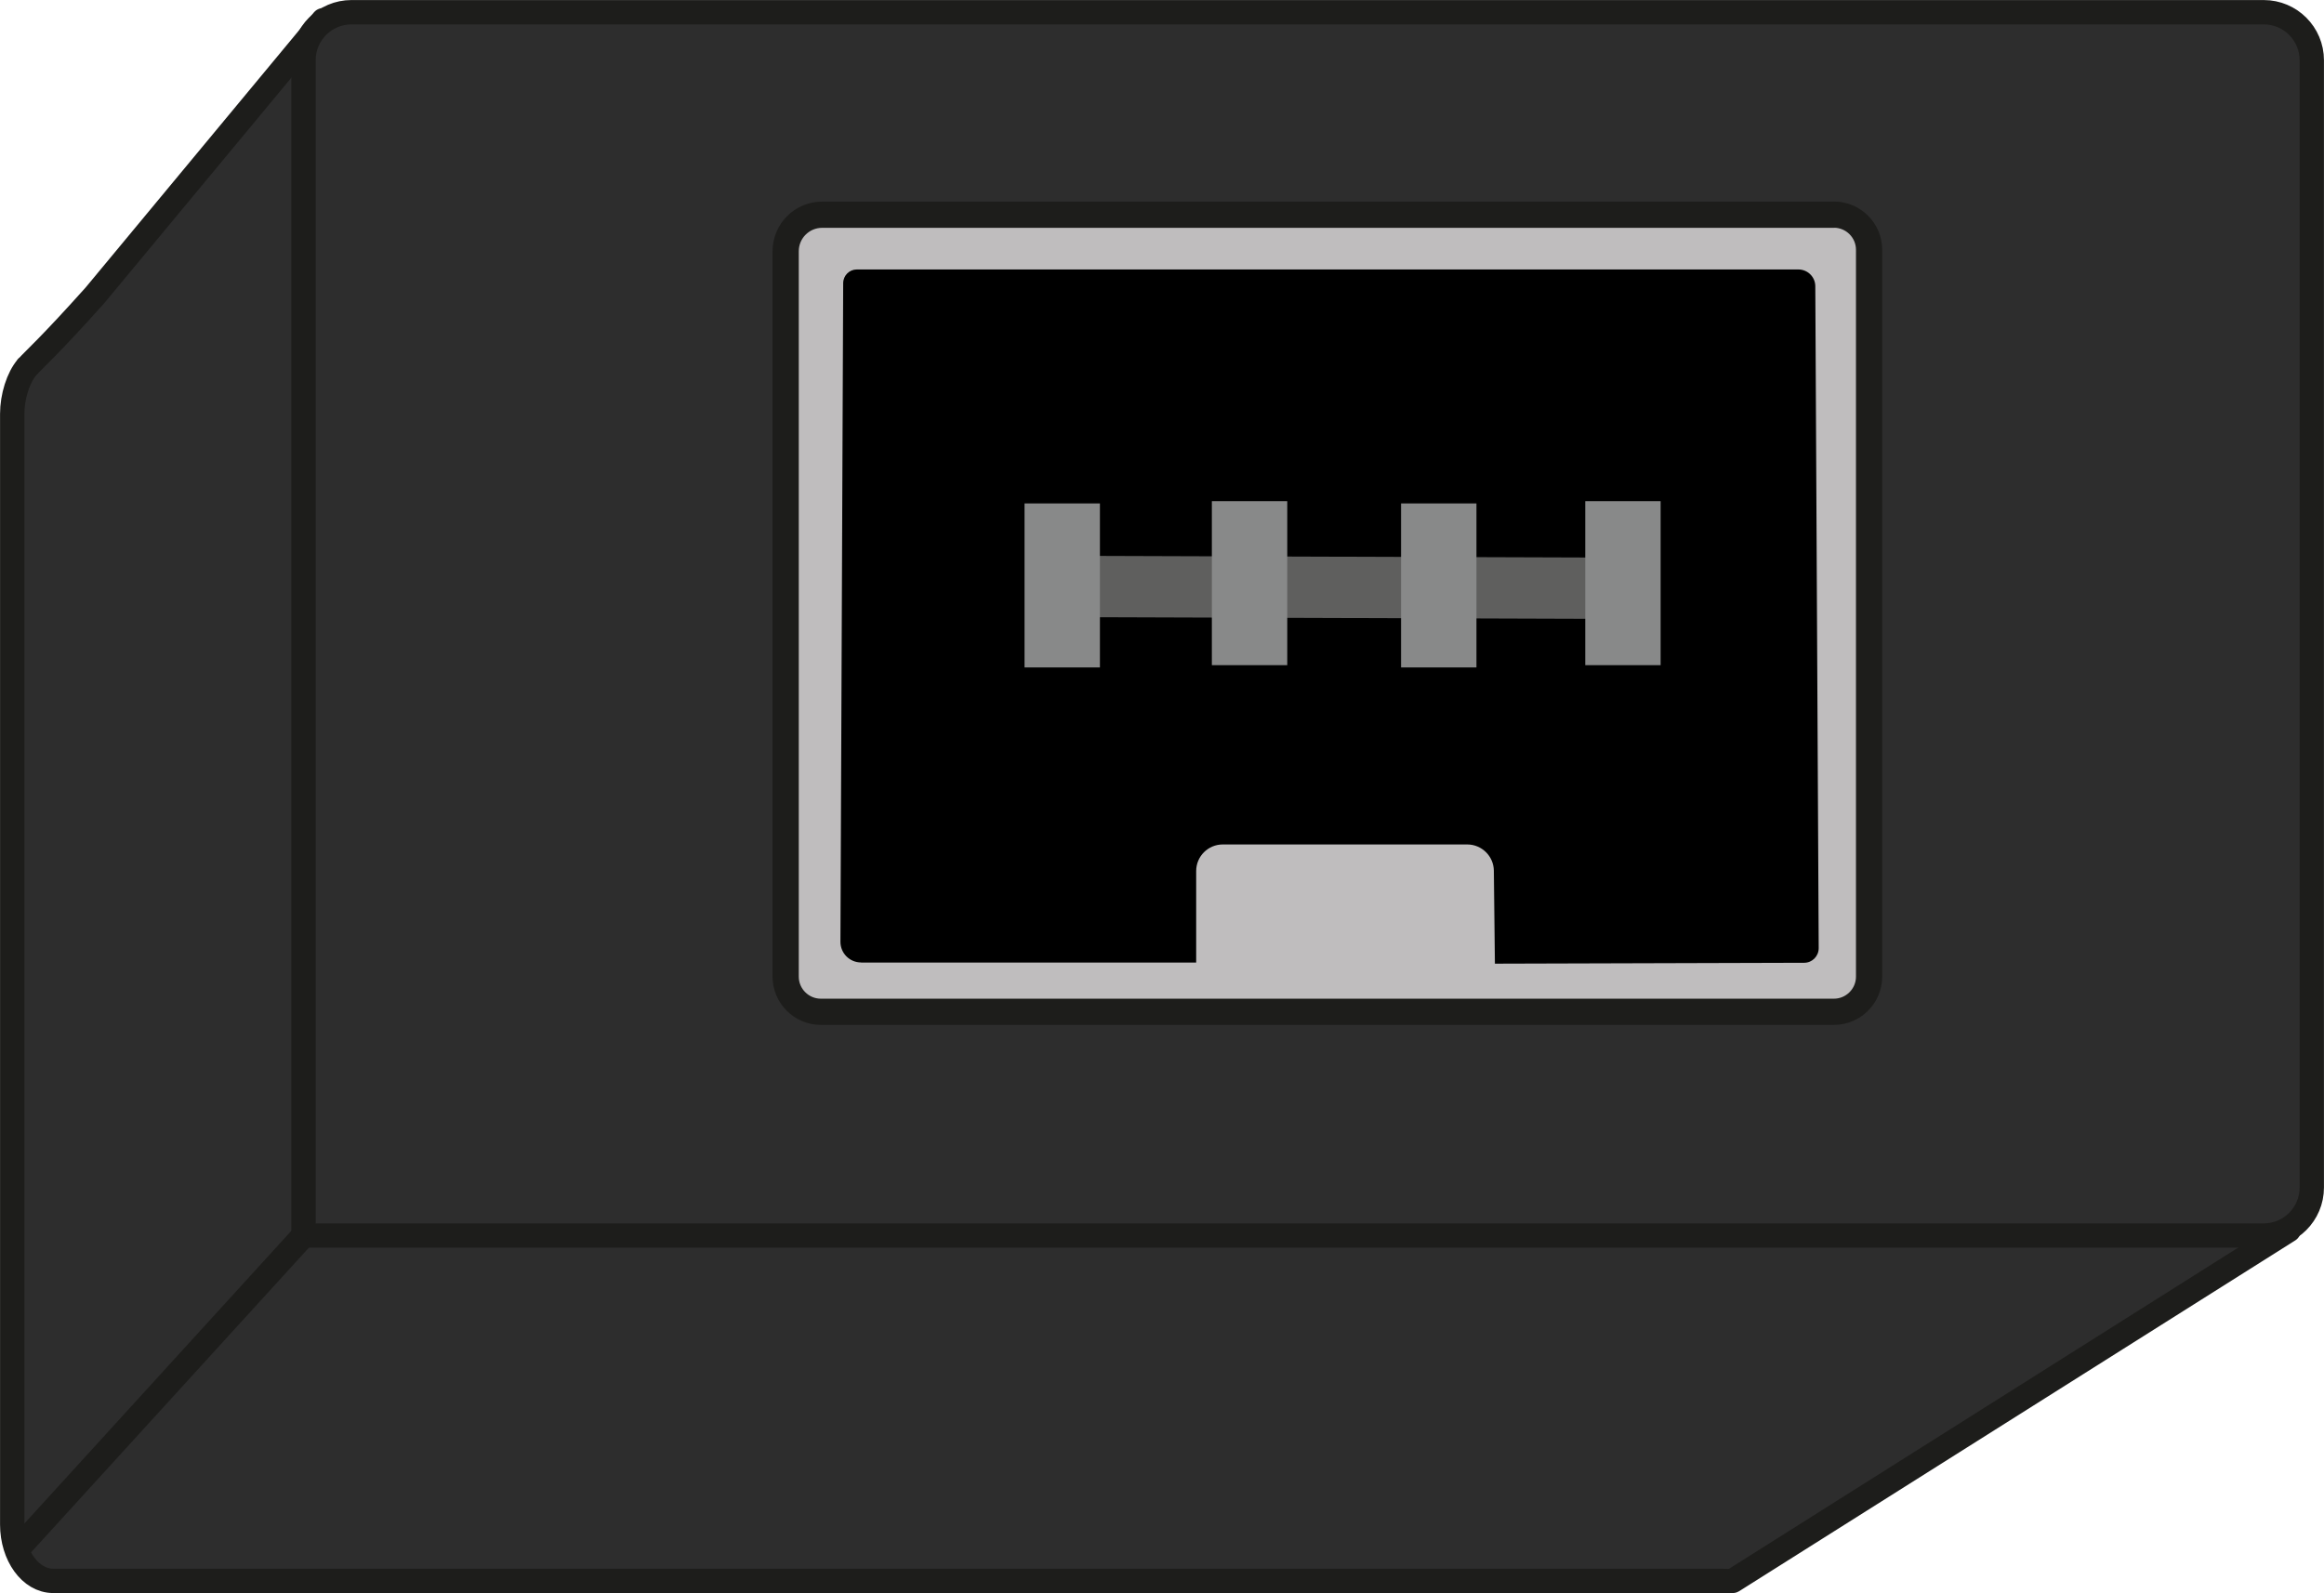
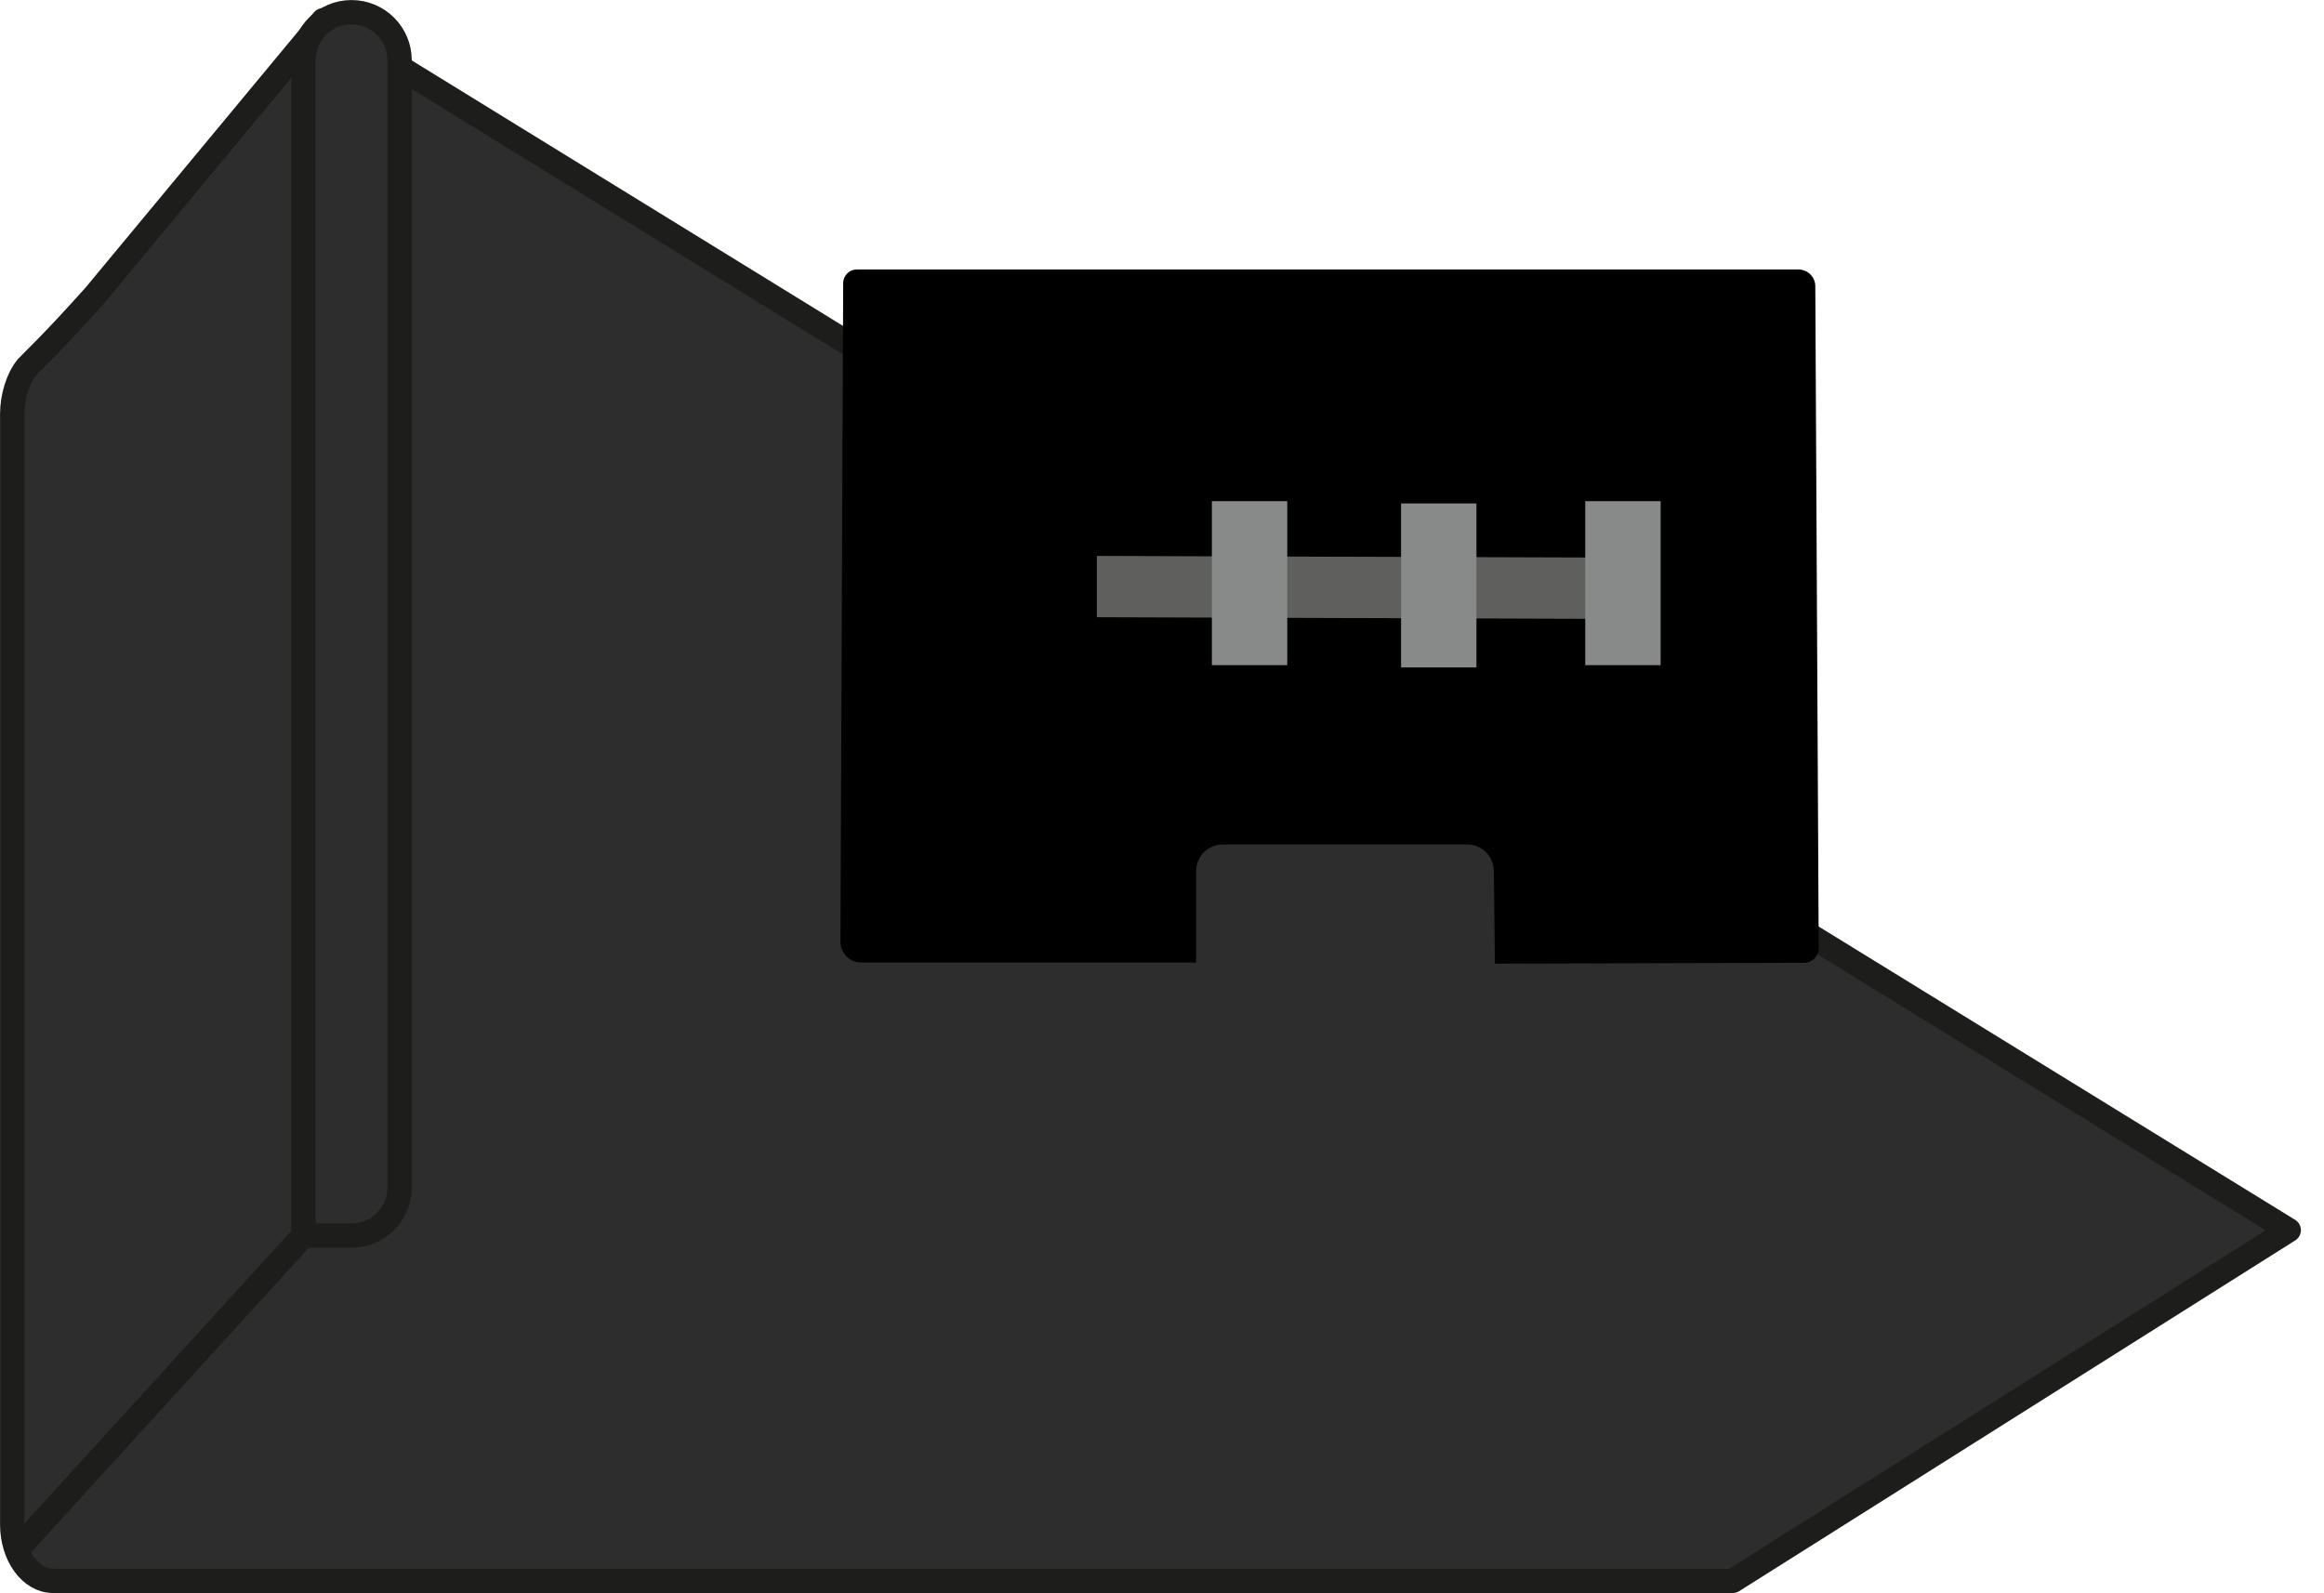
<svg xmlns="http://www.w3.org/2000/svg" id="Calque_1" viewBox="0 0 287.31 197.01">
  <defs>
    <style>.cls-1{fill:#bfbdbe;stroke-linecap:round;stroke-width:3.24px;}.cls-1,.cls-2,.cls-3{stroke:#1d1d1b;stroke-linejoin:round;}.cls-2{fill:#8b8b8c;}.cls-2,.cls-3{stroke-width:3.01px;}.cls-3{fill:#2d2d2d;}.cls-4,.cls-5,.cls-6{stroke-width:0px;}.cls-5{fill:#5f5f5e;}.cls-6{fill:#888989;}</style>
  </defs>
  <path class="cls-3" d="m282.94,152.11L39.96,2.5,11.72,36.54c-5.63,6.29-7.57,7.97-8.31,8.81l-.07.04h.02c-1.11,1.29-1.85,3.65-1.85,5.8v137.31c0,3.86,2.27,6.98,5.06,6.98h206.29c.37,0,1.05.07,1.4-.03l-.05.03,68.74-43.37Z" />
-   <path class="cls-3" d="m43.46,1.51h236.4c3.28,0,5.94,2.66,5.94,5.94v139.39c0,3.28-2.66,5.94-5.94,5.94H37.52V7.45c0-3.28,2.66-5.94,5.94-5.94Z" />
+   <path class="cls-3" d="m43.46,1.51c3.28,0,5.94,2.66,5.94,5.94v139.39c0,3.28-2.66,5.94-5.94,5.94H37.52V7.45c0-3.28,2.66-5.94,5.94-5.94Z" />
  <line class="cls-2" x1="37.52" y1="152.78" x2="2.06" y2="191.67" />
-   <path class="cls-1" d="m226.72,26.55h-125.07c-2.5,0-4.52,2.02-4.52,4.52v89.69c0,2.4,1.95,4.35,4.35,4.35h125.24c2.4,0,4.35-1.95,4.35-4.35V30.89c0-2.4-1.95-4.35-4.35-4.35Z" />
  <path class="cls-4" d="m106.45,119.02h41.43v-11.31c0-1.82,1.47-3.29,3.29-3.29h30.22c1.8,0,3.27,1.45,3.29,3.25l.13,11.49,38.23-.11c1,0,1.8-.81,1.8-1.81l-.42-81.84c0-1.15-.94-2.08-2.09-2.08h-116.41c-.92,0-1.67.75-1.68,1.68l-.34,81.46c0,1.41,1.14,2.55,2.55,2.55Z" />
  <polygon class="cls-5" points="204.63 76.55 135.6 76.32 135.6 68.74 204.63 68.97 204.63 76.55" />
-   <rect class="cls-6" x="126.66" y="62.25" width="9.32" height="20.28" />
  <rect class="cls-6" x="149.82" y="61.97" width="9.32" height="20.28" />
  <rect class="cls-6" x="173.21" y="62.25" width="9.32" height="20.28" />
  <rect class="cls-6" x="195.98" y="61.97" width="9.32" height="20.28" />
</svg>